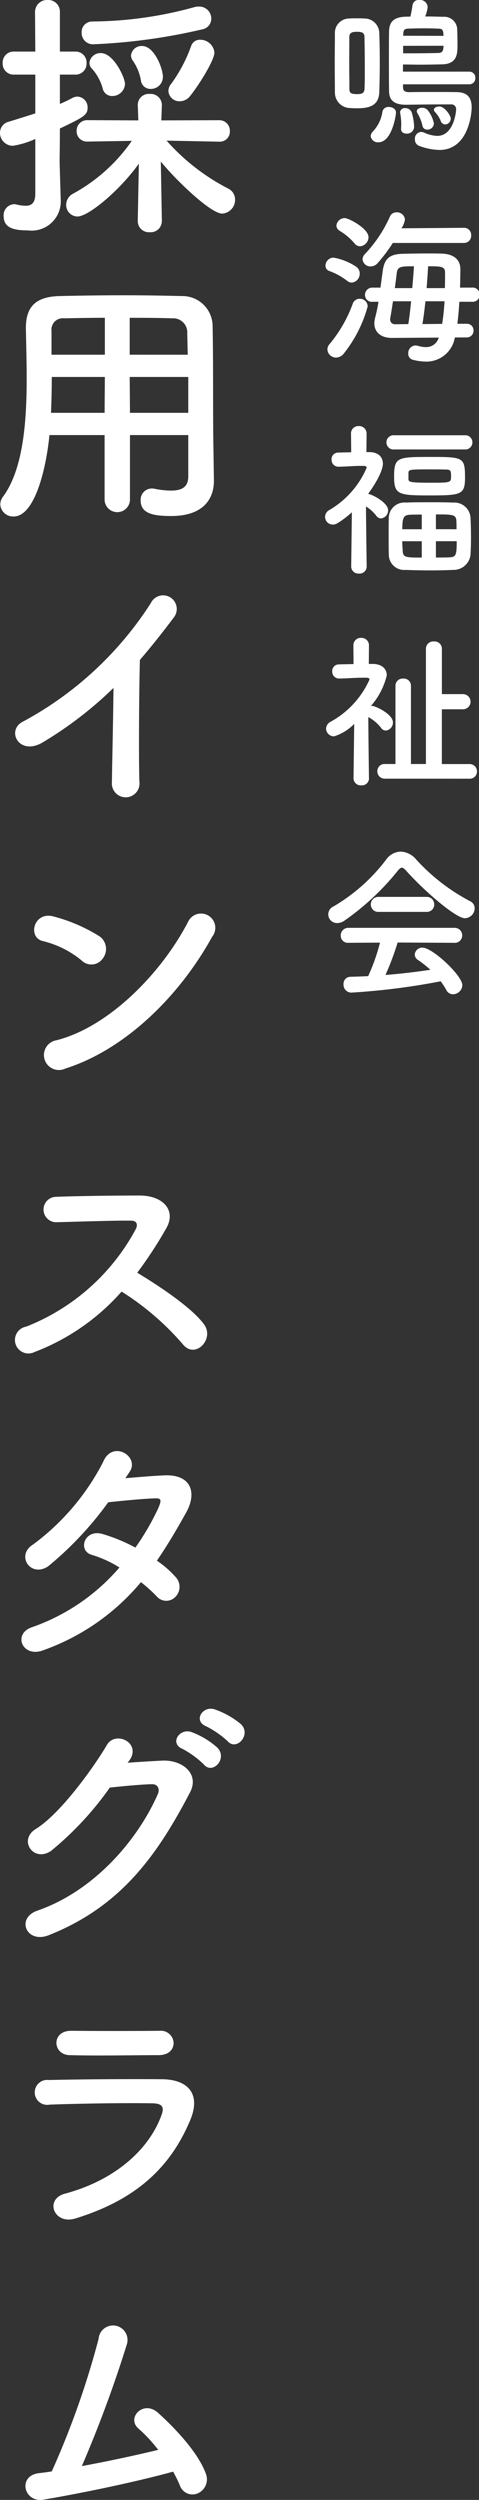
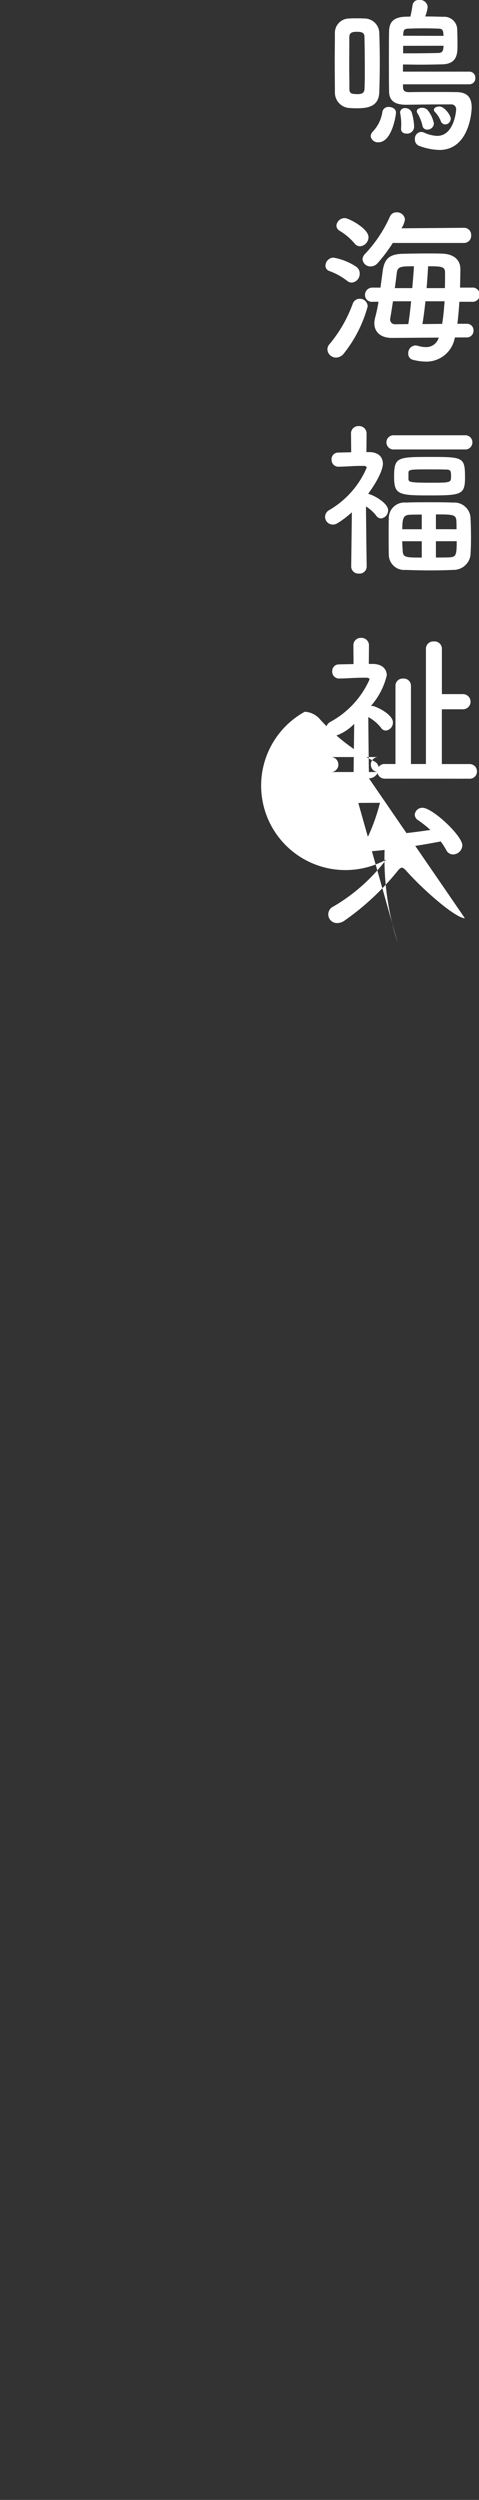
<svg xmlns="http://www.w3.org/2000/svg" width="40.3" height="210.084" viewBox="0 0 40.3 210.084">
  <rect x="0" y="0" width="40.3" height="210.084" fill="#333333" stroke="none" />
  <g id="banner-text" transform="translate(-1657.21 580.018)">
-     <path id="パス_4682" data-name="パス 4682" d="M18.238-15.554a.915.915,0,0,0,.748-.9,1.013,1.013,0,0,0-1.034-1.012,1.154,1.154,0,0,0-.374.044,32.806,32.806,0,0,1-8.6,1.21.888.888,0,0,0-.9.946.953.953,0,0,0,1.034.968A49.1,49.1,0,0,0,18.238-15.554ZM17.182-9.922C18-10.934,19.25-12.98,19.25-13.6a1.194,1.194,0,0,0-1.188-1.078.769.769,0,0,0-.77.528,12.593,12.593,0,0,1-1.672,3.168.958.958,0,0,0-.242.616.929.929,0,0,0,.968.858A1.1,1.1,0,0,0,17.182-9.922ZM14.916-11.55c0-.748-.748-2.6-1.738-2.6a.887.887,0,0,0-.946.792.762.762,0,0,0,.154.44,4.142,4.142,0,0,1,.682,1.672.8.8,0,0,0,.814.7A1.012,1.012,0,0,0,14.916-11.55Zm-3.19.594c0-.55-.968-2.6-2.024-2.6a.927.927,0,0,0-.968.814.727.727,0,0,0,.242.528,4.129,4.129,0,0,1,.88,1.65.8.8,0,0,0,.792.616A1.066,1.066,0,0,0,11.726-10.956ZM14.828.572,14.74-4.444c1.21,1.5,4.18,4.378,5.17,4.378a1.163,1.163,0,0,0,1.078-1.188,1.025,1.025,0,0,0-.594-.924A17.805,17.805,0,0,1,15.224-6.2l4.422.088h.022a.841.841,0,0,0,.88-.88.882.882,0,0,0-.9-.924L14.784-7.9l.044-1.254V-9.2a.935.935,0,0,0-1.012-.924.924.924,0,0,0-1.012.968L12.848-7.9,8.58-7.92a.883.883,0,0,0-.924.9.865.865,0,0,0,.9.9H8.58L12.3-6.182a14.342,14.342,0,0,1-4.95,4.444,1.066,1.066,0,0,0-.572.924.962.962,0,0,0,.946.99c.946,0,3.586-2.222,5.17-4.444L12.8.55V.572a.935.935,0,0,0,1.012.924.931.931,0,0,0,1.012-.9ZM4.18-1.672c-.022.748-.352.946-.814.946a3.6,3.6,0,0,1-.792-.11.609.609,0,0,0-.2-.022A.926.926,0,0,0,1.518.154c0,1.034.968,1.188,2.024,1.188A2.453,2.453,0,0,0,6.314-1.3v-.11c-.022-.77-.088-2.772-.088-3.124,0-.308.022-1.342.022-2.684C8.272-8.184,8.58-8.36,8.58-8.976A.9.9,0,0,0,7.722-9.9a.987.987,0,0,0-.418.11,11.524,11.524,0,0,1-1.056.506v-2.464H7.524a.922.922,0,0,0,.968-.968.922.922,0,0,0-.968-.968H6.248v-3.3a.979.979,0,0,0-1.034-1.034,1.009,1.009,0,0,0-1.056,1.034l.022,3.3h-1.8a.916.916,0,0,0-.946.968.916.916,0,0,0,.946.968h1.8v3.256c-.66.22-1.386.44-2.222.7a.96.96,0,0,0-.748.946,1.083,1.083,0,0,0,1.1,1.078,7.3,7.3,0,0,0,1.87-.572ZM17.05,22c0,.748-.33,1.21-1.452,1.21a7.156,7.156,0,0,1-1.386-.154.825.825,0,0,0-.22-.022.941.941,0,0,0-.946,1.012c0,1.122,1.122,1.3,2.574,1.3,2.662,0,3.586-1.408,3.586-2.948V22.35l-.044-3.014c-.044-2.42,0-6.8-.066-10.032a2.543,2.543,0,0,0-2.618-2.442c-1.738-.044-3.3-.066-4.84-.066-1.76,0-3.5.022-5.39.066-2,.044-2.86.858-2.86,2.684v.066c.022,1.21.066,2.662.066,4.224,0,3.564-.286,7.59-2,9.9a1.116,1.116,0,0,0-.22.638,1.079,1.079,0,0,0,1.122,1.012c1.76,0,2.728-3.938,3.014-6.842H10.01V24a1.068,1.068,0,0,0,2.134,0V18.544H17.05ZM12.122,11.79v-3.1c1.188,0,2.376,0,3.564.044a1.179,1.179,0,0,1,1.276,1.276c.022.528.022,1.144.044,1.782Zm4.928,4.884H12.144l-.022-3.014H17.05ZM10.032,11.79H5.544V9.81A.956.956,0,0,1,6.6,8.732c1.166-.022,2.31-.044,3.432-.044Zm-.022,4.884H5.5c.044-1.012.066-2.046.066-3.014h4.466Zm.748,23.12c-.022,2.574-.11,6.16-.132,7.92a1.164,1.164,0,1,0,2.31-.066c-.066-2.2-.022-7.964.044-10.208.946-1.1,1.892-2.288,2.882-3.608A1.146,1.146,0,1,0,13.9,32.666,29.226,29.226,0,0,1,3.168,42.61c-1.5.726-.352,2.97,1.672,1.738A32.163,32.163,0,0,0,10.758,39.794Zm8.294,20.92a1.2,1.2,0,1,0-2-1.3c-2.222,4.312-6.666,8.866-11.088,9.988A1.259,1.259,0,1,0,6.71,71.78C11.77,70.174,16.324,65.664,19.052,60.714ZM9.878,62.5a1.3,1.3,0,0,0-.286-1.826A13.953,13.953,0,0,0,5.72,59c-1.672-.462-2.222,1.76-.9,2.068a8.12,8.12,0,0,1,3.256,1.628A1.165,1.165,0,0,0,9.878,62.5ZM11.44,90.522a22.887,22.887,0,0,1,5.148,4.422c1.034,1.3,2.684-.418,1.8-1.65-1.012-1.408-3.806-3.256-5.632-4.356A35.206,35.206,0,0,0,15.2,85.2c.858-1.5-.264-2.75-2.244-2.75-2.222,0-5.456.044-7.062.11a1.068,1.068,0,0,0,0,2.134c1.936-.044,4.972-.154,6.358-.132.484,0,.572.352.374.726A17.886,17.886,0,0,1,3.41,93.47a1.135,1.135,0,1,0,.7,2.134A18.585,18.585,0,0,0,11.44,90.522Zm1.628,24.418a12.539,12.539,0,0,1,1.32,1.188,1.056,1.056,0,0,0,1.562.066,1.192,1.192,0,0,0,.044-1.672,8.31,8.31,0,0,0-1.584-1.386c.858-1.254,1.672-2.618,2.486-4.092.858-1.562.462-3.146-1.8-3.08-1.056.044-2.266.154-3.344.242q.231-.33.4-.594c.77-1.276-1.5-2.64-2.266-.77A19.977,19.977,0,0,1,4,111.772c-1.5.924-.2,2.838,1.276,1.826a28.649,28.649,0,0,0,5.038-5.368c.748-.088,3.014-.308,3.894-.33.572-.022.66.088.242.99a21.622,21.622,0,0,1-1.848,3.146,14.559,14.559,0,0,0-2.772-1.144c-1.54-.44-2.112,1.43-.88,1.76a9.629,9.629,0,0,1,2.31,1.056,17.13,17.13,0,0,1-7.348,5.016c-1.672.55-.814,2.618.946,1.936A18.93,18.93,0,0,0,13.068,114.94Zm7.3,13.374c.748.836,2-.55,1.122-1.43a7.022,7.022,0,0,0-2.222-1.254c-1.034-.33-1.826.99-.7,1.43A8.011,8.011,0,0,1,20.372,128.314Zm-2,1.958c.726.858,2-.484,1.144-1.408a6.805,6.805,0,0,0-2.178-1.32c-1.012-.374-1.892.946-.77,1.408A7.778,7.778,0,0,1,18.37,130.272Zm-6.27-.352c1.034-1.474-1.166-2.53-1.892-1.3-1.012,1.738-3.872,5.764-5.984,7.062-1.5.924-.2,2.838,1.276,1.848a26.675,26.675,0,0,0,4.95-5.324c.99-.11,2.6-.264,3.52-.286.528-.022.7.4.528.814-1.628,3.74-5.258,8.118-10.142,9.812-1.826.638-.924,2.794.946,2.068,6.182-2.442,9.218-6.886,11.9-12.012.814-1.562-.66-2.75-2.354-2.662-.88.044-1.958.11-2.9.176Zm3.718,23.736a1.074,1.074,0,0,0-1.188-1.012c-2.222.022-5.3.022-7.414,0-1.694-.022-1.606,2-.154,2.046,2.376.066,5.412,0,7.48,0C15.444,154.69,15.818,154.184,15.818,153.656Zm1.408,6.468c.9-2.156-.176-3.388-2.376-3.41-2.992-.022-6.688,0-9.526.066a1.049,1.049,0,1,0,.066,2.068c2.354-.088,6.446-.154,8.69-.11.836.022.946.374.726.968-.99,2.794-3.784,5.456-8.118,6.622-1.76.462-.946,2.64.858,2.09C13,166.746,15.686,163.8,17.226,160.124ZM15.774,189.69a11.342,11.342,0,0,1,.572,1.166,1.119,1.119,0,0,0,1.5.66,1.285,1.285,0,0,0,.7-1.606c-.7-1.98-2.992-4.224-4.048-5.17-1.232-1.1-2.662.44-1.65,1.32a12.545,12.545,0,0,1,1.672,1.8c-1.716.418-4.136.946-6.424,1.364A104.346,104.346,0,0,0,11.88,179a1.219,1.219,0,1,0-2.376-.462,71.4,71.4,0,0,1-3.938,11.132c-.374.066-.77.11-1.122.154-1.76.242-1.232,2.486.418,2.222C8.272,191.472,12.936,190.482,15.774,189.69Z" transform="translate(1656 -562)" fill="#fff" />
-     <path id="パス_4681" data-name="パス 4681" d="M12.7-4.522a.5.5,0,0,0,.5-.532.5.5,0,0,0-.5-.532H7.112v-.6c.49,0,.966.014,1.442.014.658,0,1.3-.014,1.9-.028C11.69-6.244,11.7-7.14,11.7-7.8c0-.476-.014-1.2-.028-1.414a1.094,1.094,0,0,0-1.19-.98c-.434-.014-.966-.028-1.5-.028a2.983,2.983,0,0,0,.21-.8.646.646,0,0,0-.7-.588.519.519,0,0,0-.574.434,9.609,9.609,0,0,1-.182.966c-.84,0-1.764.028-1.792,1.218-.014.812-.014,1.666-.014,2.52s0,1.708.014,2.562c.014.9.672,1.106,1.428,1.106h.07c.882-.014,1.89-.028,2.786-.028h.91a.4.4,0,0,1,.448.434c0,.112-.168,2.212-1.6,2.212A2.912,2.912,0,0,1,8.89-.462a.649.649,0,0,0-.266-.056A.558.558,0,0,0,8.12.1a.555.555,0,0,0,.336.546,5.214,5.214,0,0,0,1.722.35c2.464,0,2.716-3.108,2.716-3.57,0-.8-.336-1.26-1.2-1.288-.6-.014-1.218-.014-1.82-.014-.812,0-1.6,0-2.212.014-.336,0-.546-.07-.546-.434v-.224Zm-2.03,3.374a.491.491,0,0,0,.462-.49c0-.266-.518-1.022-.966-1.022-.224,0-.448.112-.448.28A.3.3,0,0,0,9.8-2.2a2.343,2.343,0,0,1,.5.784A.407.407,0,0,0,10.668-1.148Zm-.952-.07A2.606,2.606,0,0,0,9.2-2.338a.606.606,0,0,0-.476-.21c-.238,0-.448.112-.448.294a.313.313,0,0,0,.042.14A3.465,3.465,0,0,1,8.75-1.05a.39.39,0,0,0,.406.336A.541.541,0,0,0,9.716-1.218Zm-8.33-2.66A1.3,1.3,0,0,0,2.534-2.534c.224.014.448.028.686.028.91,0,1.862-.126,1.9-1.358.028-.826.042-1.68.042-2.52s-.014-1.68-.042-2.45a1.246,1.246,0,0,0-1.26-1.218c-.2-.014-.42-.014-.63-.014s-.42,0-.616.014A1.209,1.209,0,0,0,1.386-8.778c0,.784-.014,1.61-.014,2.45S1.386-4.662,1.386-3.878ZM8.05-.924a4.532,4.532,0,0,0-.2-1.232.572.572,0,0,0-.546-.364.388.388,0,0,0-.434.35c0,.042.014.07.014.1a4.959,4.959,0,0,1,.084.882,2.926,2.926,0,0,1-.014.35v.07c0,.266.21.392.462.392A.593.593,0,0,0,8.05-.924ZM5.054.35c1.12,0,1.47-2.24,1.47-2.506,0-.294-.308-.462-.6-.462a.506.506,0,0,0-.546.434,3,3,0,0,1-.77,1.6.632.632,0,0,0-.21.42A.6.6,0,0,0,5.054.35ZM7.126-8.6,7.14-8.75c.014-.322.084-.434.392-.448.336-.014.826-.028,1.316-.028s.98.014,1.3.028c.252.014.336.1.364.406,0,.056.014.112.014.2Zm3.4.84c0,.084-.014.154-.014.2-.028.252-.112.392-.406.406-.546.014-1.4.028-2.17.028H7.126v-.63ZM3.878-4.144c-.014.35-.2.448-.6.448-.518,0-.672-.084-.672-.42,0-.728-.014-1.484-.014-2.24S2.6-7.84,2.6-8.5c0-.392.294-.434.644-.434.308,0,.63.028.63.42.014.756.028,1.624.028,2.492C3.906-5.376,3.906-4.746,3.878-4.144ZM12.25,8.812a.6.6,0,0,0,.6-.644.594.594,0,0,0-.6-.63L6.986,7.58a1.941,1.941,0,0,0,.294-.728.669.669,0,0,0-.7-.616.583.583,0,0,0-.56.35,11.162,11.162,0,0,1-2.1,3.15.691.691,0,0,0-.21.448.669.669,0,0,0,.7.6.779.779,0,0,0,.56-.266A13.317,13.317,0,0,0,6.258,8.812Zm-8.75.28a.778.778,0,0,0,.714-.77c0-.714-1.652-1.6-2-1.6a.7.7,0,0,0-.7.63.518.518,0,0,0,.266.434,5.08,5.08,0,0,1,1.26,1.064A.583.583,0,0,0,3.5,9.092Zm8.974,7.658a.558.558,0,0,0,.574-.574.55.55,0,0,0-.574-.574H11.69c.07-.56.126-1.19.168-1.848h1.036a.6.6,0,1,0,0-1.19h-.98c.014-.56.028-1.092.028-1.54,0-.868-.63-1.288-1.554-1.316-.364-.014-.784-.014-1.218-.014-.714,0-1.456.014-2.058.028-1.12.028-1.568.392-1.708,1.484-.056.448-.126.91-.182,1.358H4.564a.61.61,0,0,0-.644.616.572.572,0,0,0,.644.574h.49a12.916,12.916,0,0,1-.28,1.33,1.958,1.958,0,0,0-.07.476c0,.686.476,1.232,1.484,1.232h.028l3.906-.028a1.086,1.086,0,0,1-1.064.8,2.326,2.326,0,0,1-.7-.112,1.1,1.1,0,0,0-.2-.028.64.64,0,0,0-.6.672.511.511,0,0,0,.378.532,4.659,4.659,0,0,0,1.106.154,2.426,2.426,0,0,0,2.436-2.03ZM2.8,12.144a.739.739,0,0,0,.672-.756.678.678,0,0,0-.308-.588,5.01,5.01,0,0,0-1.9-.756.69.69,0,0,0-.672.672.476.476,0,0,0,.35.462A5.426,5.426,0,0,1,2.422,12,.634.634,0,0,0,2.8,12.144Zm-.658,5.95a10.943,10.943,0,0,0,2-3.948.648.648,0,0,0-.672-.644.607.607,0,0,0-.574.392A11.281,11.281,0,0,1,.938,17.31a.66.66,0,0,0-.182.448.725.725,0,0,0,.728.686A.843.843,0,0,0,2.142,18.094ZM9.1,12.606c.056-.658.1-1.288.126-1.834,1.05,0,1.428,0,1.428.518,0,.392,0,.84-.014,1.316Zm-2.674,0c.07-.476.126-.938.168-1.288.07-.532.35-.546,1.442-.546-.028.546-.084,1.176-.14,1.834ZM8.75,15.63c.1-.588.182-1.246.252-1.918h1.61c-.042.686-.112,1.344-.2,1.9Zm-2.282.014a.4.4,0,0,1-.434-.392v-.07c.07-.378.154-.91.238-1.47H7.8c-.07.672-.14,1.316-.238,1.918Zm5.964,10.52a.6.6,0,0,0,0-1.19H6.244a.6.6,0,0,0,0,1.19Zm-.1,2.324c0-1.68-.168-1.694-2.954-1.694-2.758,0-3.01.028-3.01,1.68,0,1.5.392,1.554,3.01,1.554C12.054,30.028,12.334,29.958,12.334,28.488Zm.462,6.5c.028-.392.042-.868.042-1.358,0-.616-.014-1.246-.042-1.764A1.361,1.361,0,0,0,11.34,30.63c-.6-.028-1.316-.028-2.03-.028s-1.4,0-1.946.028a1.31,1.31,0,0,0-1.442,1.246c-.014.476-.014,1.008-.014,1.554s0,1.078.014,1.568A1.291,1.291,0,0,0,7.35,36.286c.588.028,1.344.042,2.1.042.658,0,1.33-.014,1.89-.042A1.432,1.432,0,0,0,12.8,34.984ZM4.06,36.006S4.018,33.136,4,30.952a3.272,3.272,0,0,1,.868.784.49.49,0,0,0,.406.224.675.675,0,0,0,.588-.686c0-.588-1.134-1.232-1.6-1.358a.178.178,0,0,0-.084-.014c1.232-1.694,1.246-2.436,1.246-2.534,0-.56-.378-.966-1.106-.98h-.28l.014-1.554A.624.624,0,0,0,3.4,24.2a.616.616,0,0,0-.658.63L2.758,26.4c-.35.014-.714.014-1.092.028a.55.55,0,0,0-.56.588.573.573,0,0,0,.574.6h.014c.784-.014,1.19-.07,1.876-.07h.224c.084,0,.266.014.266.154A7.558,7.558,0,0,1,.91,31.26a.658.658,0,0,0-.35.574.651.651,0,0,0,.644.644.732.732,0,0,0,.392-.112,7.75,7.75,0,0,0,1.218-.924l-.056,4.564v.014a.6.6,0,0,0,.658.574.593.593,0,0,0,.644-.574Zm3.514-7.9c.014-.252.2-.266,1.54-.266.588,0,1.19,0,1.624.014.378,0,.42.112.42.532,0,.574,0,.574-1.722.574-1.778,0-1.862-.056-1.862-.336Zm2.31,4.76V31.624c1.372,0,1.694,0,1.722.532.014.224.014.462.014.714Zm1.75,1.008c0,1.176-.056,1.33-.616,1.358-.322.014-.728.014-1.134.014V33.878ZM8.694,32.87H7.056c0-.938.1-1.2.644-1.218.266-.014.616-.014.994-.014Zm0,2.38c-1.274,0-1.568,0-1.6-.518-.014-.28-.042-.56-.042-.854H8.694Zm4,18.584a.6.6,0,0,0,.644-.6.613.613,0,0,0-.644-.63h-2.31V48h1.778a.637.637,0,1,0,0-1.274H10.388V42.9a.614.614,0,0,0-.672-.6.614.614,0,0,0-.672.6v9.7H7.784v-6.58a.6.6,0,0,0-.658-.6.6.6,0,0,0-.644.6V52.6H5.614a.6.6,0,0,0-.658.6.617.617,0,0,0,.658.63Zm-8.442-.028s-.042-2.954-.056-5.152a3.4,3.4,0,0,1,1.078.91.49.49,0,0,0,.406.224.675.675,0,0,0,.588-.686c0-.7-1.484-1.386-1.75-1.386-.042,0-.084.014-.112.014a6.022,6.022,0,0,0,1.344-2.576c0-.546-.392-.952-1.162-.966h-.35l.014-1.554A.624.624,0,0,0,3.6,42a.616.616,0,0,0-.658.63L2.954,44.2c-.42.014-.826.014-1.232.028a.55.55,0,0,0-.56.588.573.573,0,0,0,.574.6H1.75c.784-.014,1.288-.07,2.044-.07h.224c.1,0,.28.014.28.154a7.541,7.541,0,0,1-3.29,3.556.675.675,0,0,0-.364.574.667.667,0,0,0,.672.644,3.987,3.987,0,0,0,1.694-1.05l-.056,4.578v.014a.6.6,0,0,0,.658.574.593.593,0,0,0,.644-.574ZM12.32,65.558a.846.846,0,0,0,.826-.826.657.657,0,0,0-.378-.6,16.517,16.517,0,0,1-4.536-3.5,1.8,1.8,0,0,0-1.316-.672A1.562,1.562,0,0,0,5.7,60.63a15.121,15.121,0,0,1-4.424,3.934.729.729,0,0,0,.322,1.4,1.049,1.049,0,0,0,.588-.2,21.6,21.6,0,0,0,4.494-4.2c.14-.168.238-.252.336-.252s.21.084.364.252C8.932,63.3,11.564,65.558,12.32,65.558Zm-3.234-.532a.617.617,0,0,0,.658-.63.625.625,0,0,0-.658-.63H5.068a.625.625,0,0,0-.658.63.617.617,0,0,0,.658.63Zm2.338,2.6a.619.619,0,0,0,.672-.616.632.632,0,0,0-.672-.644H2.534a.639.639,0,0,0-.658.658.6.6,0,0,0,.658.6l2.646-.014a16.3,16.3,0,0,1-.994,2.814c-.5.028-1.008.042-1.5.056a.587.587,0,0,0-.574.63.662.662,0,0,0,.644.7,57.33,57.33,0,0,0,7.532-.952,6.233,6.233,0,0,1,.462.714.634.634,0,0,0,.574.378.8.8,0,0,0,.784-.756c0-.826-2.52-3.164-3.346-3.164a.636.636,0,0,0-.658.574.569.569,0,0,0,.294.476,9.282,9.282,0,0,1,1.022.812c-1.218.182-2.492.336-3.78.434A23.021,23.021,0,0,0,6.664,67.6Z" transform="translate(1684 -568.412)" fill="#fff" />
+     <path id="パス_4681" data-name="パス 4681" d="M12.7-4.522a.5.5,0,0,0,.5-.532.5.5,0,0,0-.5-.532H7.112v-.6c.49,0,.966.014,1.442.014.658,0,1.3-.014,1.9-.028C11.69-6.244,11.7-7.14,11.7-7.8c0-.476-.014-1.2-.028-1.414a1.094,1.094,0,0,0-1.19-.98c-.434-.014-.966-.028-1.5-.028a2.983,2.983,0,0,0,.21-.8.646.646,0,0,0-.7-.588.519.519,0,0,0-.574.434,9.609,9.609,0,0,1-.182.966c-.84,0-1.764.028-1.792,1.218-.014.812-.014,1.666-.014,2.52s0,1.708.014,2.562c.014.9.672,1.106,1.428,1.106h.07c.882-.014,1.89-.028,2.786-.028h.91a.4.4,0,0,1,.448.434c0,.112-.168,2.212-1.6,2.212A2.912,2.912,0,0,1,8.89-.462a.649.649,0,0,0-.266-.056A.558.558,0,0,0,8.12.1a.555.555,0,0,0,.336.546,5.214,5.214,0,0,0,1.722.35c2.464,0,2.716-3.108,2.716-3.57,0-.8-.336-1.26-1.2-1.288-.6-.014-1.218-.014-1.82-.014-.812,0-1.6,0-2.212.014-.336,0-.546-.07-.546-.434v-.224Zm-2.03,3.374a.491.491,0,0,0,.462-.49c0-.266-.518-1.022-.966-1.022-.224,0-.448.112-.448.28A.3.3,0,0,0,9.8-2.2a2.343,2.343,0,0,1,.5.784A.407.407,0,0,0,10.668-1.148Zm-.952-.07A2.606,2.606,0,0,0,9.2-2.338a.606.606,0,0,0-.476-.21c-.238,0-.448.112-.448.294a.313.313,0,0,0,.042.14A3.465,3.465,0,0,1,8.75-1.05a.39.39,0,0,0,.406.336A.541.541,0,0,0,9.716-1.218Zm-8.33-2.66A1.3,1.3,0,0,0,2.534-2.534c.224.014.448.028.686.028.91,0,1.862-.126,1.9-1.358.028-.826.042-1.68.042-2.52s-.014-1.68-.042-2.45a1.246,1.246,0,0,0-1.26-1.218c-.2-.014-.42-.014-.63-.014s-.42,0-.616.014A1.209,1.209,0,0,0,1.386-8.778c0,.784-.014,1.61-.014,2.45S1.386-4.662,1.386-3.878ZM8.05-.924a4.532,4.532,0,0,0-.2-1.232.572.572,0,0,0-.546-.364.388.388,0,0,0-.434.35c0,.042.014.07.014.1a4.959,4.959,0,0,1,.084.882,2.926,2.926,0,0,1-.014.35v.07c0,.266.21.392.462.392A.593.593,0,0,0,8.05-.924ZM5.054.35c1.12,0,1.47-2.24,1.47-2.506,0-.294-.308-.462-.6-.462a.506.506,0,0,0-.546.434,3,3,0,0,1-.77,1.6.632.632,0,0,0-.21.42A.6.6,0,0,0,5.054.35ZM7.126-8.6,7.14-8.75c.014-.322.084-.434.392-.448.336-.014.826-.028,1.316-.028s.98.014,1.3.028c.252.014.336.1.364.406,0,.056.014.112.014.2Zm3.4.84c0,.084-.014.154-.014.2-.028.252-.112.392-.406.406-.546.014-1.4.028-2.17.028H7.126v-.63ZM3.878-4.144c-.014.35-.2.448-.6.448-.518,0-.672-.084-.672-.42,0-.728-.014-1.484-.014-2.24S2.6-7.84,2.6-8.5c0-.392.294-.434.644-.434.308,0,.63.028.63.42.014.756.028,1.624.028,2.492C3.906-5.376,3.906-4.746,3.878-4.144ZM12.25,8.812a.6.6,0,0,0,.6-.644.594.594,0,0,0-.6-.63L6.986,7.58a1.941,1.941,0,0,0,.294-.728.669.669,0,0,0-.7-.616.583.583,0,0,0-.56.35,11.162,11.162,0,0,1-2.1,3.15.691.691,0,0,0-.21.448.669.669,0,0,0,.7.6.779.779,0,0,0,.56-.266A13.317,13.317,0,0,0,6.258,8.812Zm-8.75.28a.778.778,0,0,0,.714-.77c0-.714-1.652-1.6-2-1.6a.7.7,0,0,0-.7.63.518.518,0,0,0,.266.434,5.08,5.08,0,0,1,1.26,1.064A.583.583,0,0,0,3.5,9.092Zm8.974,7.658a.558.558,0,0,0,.574-.574.55.55,0,0,0-.574-.574H11.69c.07-.56.126-1.19.168-1.848h1.036a.6.6,0,1,0,0-1.19h-.98c.014-.56.028-1.092.028-1.54,0-.868-.63-1.288-1.554-1.316-.364-.014-.784-.014-1.218-.014-.714,0-1.456.014-2.058.028-1.12.028-1.568.392-1.708,1.484-.056.448-.126.91-.182,1.358H4.564a.61.61,0,0,0-.644.616.572.572,0,0,0,.644.574h.49a12.916,12.916,0,0,1-.28,1.33,1.958,1.958,0,0,0-.07.476c0,.686.476,1.232,1.484,1.232h.028l3.906-.028a1.086,1.086,0,0,1-1.064.8,2.326,2.326,0,0,1-.7-.112,1.1,1.1,0,0,0-.2-.028.64.64,0,0,0-.6.672.511.511,0,0,0,.378.532,4.659,4.659,0,0,0,1.106.154,2.426,2.426,0,0,0,2.436-2.03ZM2.8,12.144a.739.739,0,0,0,.672-.756.678.678,0,0,0-.308-.588,5.01,5.01,0,0,0-1.9-.756.69.69,0,0,0-.672.672.476.476,0,0,0,.35.462A5.426,5.426,0,0,1,2.422,12,.634.634,0,0,0,2.8,12.144Zm-.658,5.95a10.943,10.943,0,0,0,2-3.948.648.648,0,0,0-.672-.644.607.607,0,0,0-.574.392A11.281,11.281,0,0,1,.938,17.31a.66.66,0,0,0-.182.448.725.725,0,0,0,.728.686A.843.843,0,0,0,2.142,18.094ZM9.1,12.606c.056-.658.1-1.288.126-1.834,1.05,0,1.428,0,1.428.518,0,.392,0,.84-.014,1.316Zm-2.674,0c.07-.476.126-.938.168-1.288.07-.532.35-.546,1.442-.546-.028.546-.084,1.176-.14,1.834ZM8.75,15.63c.1-.588.182-1.246.252-1.918h1.61c-.042.686-.112,1.344-.2,1.9Zm-2.282.014a.4.4,0,0,1-.434-.392v-.07c.07-.378.154-.91.238-1.47H7.8c-.07.672-.14,1.316-.238,1.918Zm5.964,10.52a.6.6,0,0,0,0-1.19H6.244a.6.6,0,0,0,0,1.19Zm-.1,2.324c0-1.68-.168-1.694-2.954-1.694-2.758,0-3.01.028-3.01,1.68,0,1.5.392,1.554,3.01,1.554C12.054,30.028,12.334,29.958,12.334,28.488Zm.462,6.5c.028-.392.042-.868.042-1.358,0-.616-.014-1.246-.042-1.764A1.361,1.361,0,0,0,11.34,30.63c-.6-.028-1.316-.028-2.03-.028s-1.4,0-1.946.028a1.31,1.31,0,0,0-1.442,1.246c-.014.476-.014,1.008-.014,1.554s0,1.078.014,1.568A1.291,1.291,0,0,0,7.35,36.286c.588.028,1.344.042,2.1.042.658,0,1.33-.014,1.89-.042A1.432,1.432,0,0,0,12.8,34.984ZM4.06,36.006S4.018,33.136,4,30.952a3.272,3.272,0,0,1,.868.784.49.49,0,0,0,.406.224.675.675,0,0,0,.588-.686c0-.588-1.134-1.232-1.6-1.358a.178.178,0,0,0-.084-.014c1.232-1.694,1.246-2.436,1.246-2.534,0-.56-.378-.966-1.106-.98h-.28l.014-1.554A.624.624,0,0,0,3.4,24.2a.616.616,0,0,0-.658.63L2.758,26.4c-.35.014-.714.014-1.092.028a.55.55,0,0,0-.56.588.573.573,0,0,0,.574.6h.014c.784-.014,1.19-.07,1.876-.07h.224c.084,0,.266.014.266.154A7.558,7.558,0,0,1,.91,31.26a.658.658,0,0,0-.35.574.651.651,0,0,0,.644.644.732.732,0,0,0,.392-.112,7.75,7.75,0,0,0,1.218-.924l-.056,4.564v.014a.6.6,0,0,0,.658.574.593.593,0,0,0,.644-.574Zm3.514-7.9c.014-.252.2-.266,1.54-.266.588,0,1.19,0,1.624.014.378,0,.42.112.42.532,0,.574,0,.574-1.722.574-1.778,0-1.862-.056-1.862-.336Zm2.31,4.76V31.624c1.372,0,1.694,0,1.722.532.014.224.014.462.014.714Zm1.75,1.008c0,1.176-.056,1.33-.616,1.358-.322.014-.728.014-1.134.014V33.878ZM8.694,32.87H7.056c0-.938.1-1.2.644-1.218.266-.014.616-.014.994-.014Zm0,2.38c-1.274,0-1.568,0-1.6-.518-.014-.28-.042-.56-.042-.854H8.694Zm4,18.584a.6.6,0,0,0,.644-.6.613.613,0,0,0-.644-.63h-2.31V48h1.778a.637.637,0,1,0,0-1.274H10.388V42.9a.614.614,0,0,0-.672-.6.614.614,0,0,0-.672.6v9.7H7.784v-6.58a.6.6,0,0,0-.658-.6.6.6,0,0,0-.644.6V52.6H5.614a.6.6,0,0,0-.658.6.617.617,0,0,0,.658.63Zm-8.442-.028s-.042-2.954-.056-5.152a3.4,3.4,0,0,1,1.078.91.49.49,0,0,0,.406.224.675.675,0,0,0,.588-.686c0-.7-1.484-1.386-1.75-1.386-.042,0-.084.014-.112.014a6.022,6.022,0,0,0,1.344-2.576c0-.546-.392-.952-1.162-.966h-.35l.014-1.554A.624.624,0,0,0,3.6,42a.616.616,0,0,0-.658.63L2.954,44.2c-.42.014-.826.014-1.232.028a.55.55,0,0,0-.56.588.573.573,0,0,0,.574.6H1.75c.784-.014,1.288-.07,2.044-.07h.224c.1,0,.28.014.28.154a7.541,7.541,0,0,1-3.29,3.556.675.675,0,0,0-.364.574.667.667,0,0,0,.672.644,3.987,3.987,0,0,0,1.694-1.05l-.056,4.578v.014a.6.6,0,0,0,.658.574.593.593,0,0,0,.644-.574Za.846.846,0,0,0,.826-.826.657.657,0,0,0-.378-.6,16.517,16.517,0,0,1-4.536-3.5,1.8,1.8,0,0,0-1.316-.672A1.562,1.562,0,0,0,5.7,60.63a15.121,15.121,0,0,1-4.424,3.934.729.729,0,0,0,.322,1.4,1.049,1.049,0,0,0,.588-.2,21.6,21.6,0,0,0,4.494-4.2c.14-.168.238-.252.336-.252s.21.084.364.252C8.932,63.3,11.564,65.558,12.32,65.558Zm-3.234-.532a.617.617,0,0,0,.658-.63.625.625,0,0,0-.658-.63H5.068a.625.625,0,0,0-.658.63.617.617,0,0,0,.658.63Zm2.338,2.6a.619.619,0,0,0,.672-.616.632.632,0,0,0-.672-.644H2.534a.639.639,0,0,0-.658.658.6.6,0,0,0,.658.6l2.646-.014a16.3,16.3,0,0,1-.994,2.814c-.5.028-1.008.042-1.5.056a.587.587,0,0,0-.574.63.662.662,0,0,0,.644.7,57.33,57.33,0,0,0,7.532-.952,6.233,6.233,0,0,1,.462.714.634.634,0,0,0,.574.378.8.8,0,0,0,.784-.756c0-.826-2.52-3.164-3.346-3.164a.636.636,0,0,0-.658.574.569.569,0,0,0,.294.476,9.282,9.282,0,0,1,1.022.812c-1.218.182-2.492.336-3.78.434A23.021,23.021,0,0,0,6.664,67.6Z" transform="translate(1684 -568.412)" fill="#fff" />
  </g>
</svg>